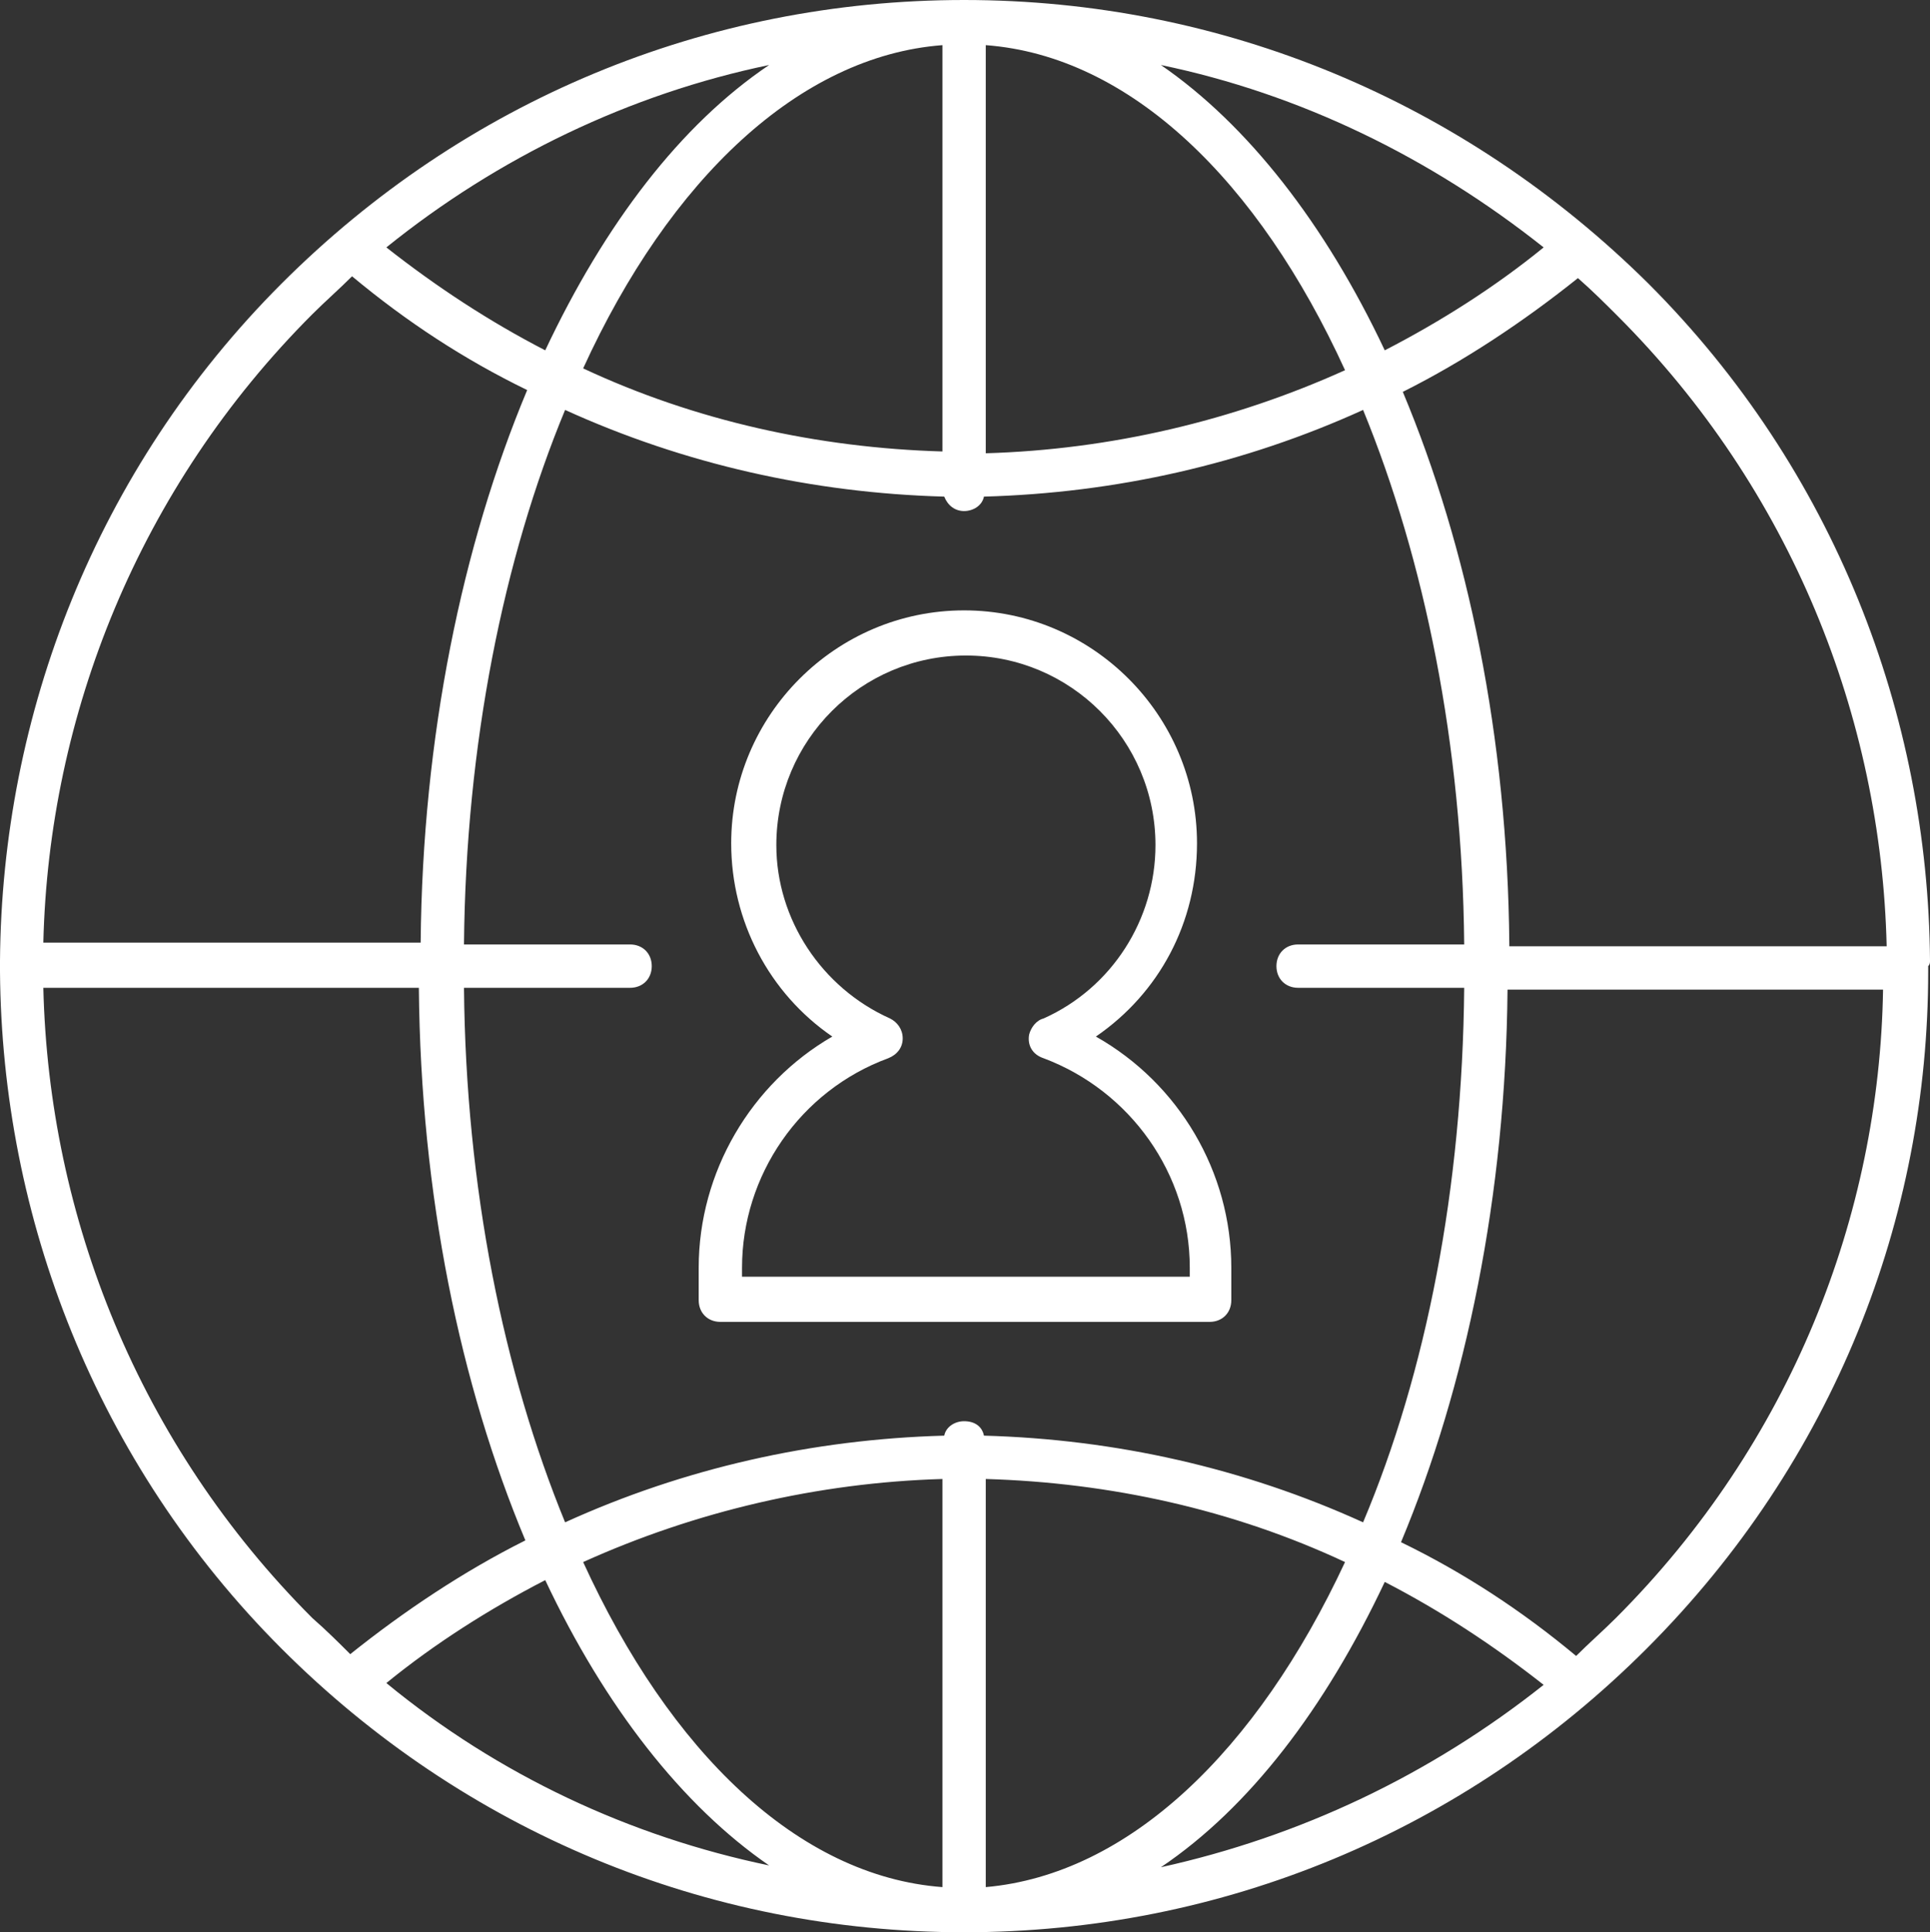
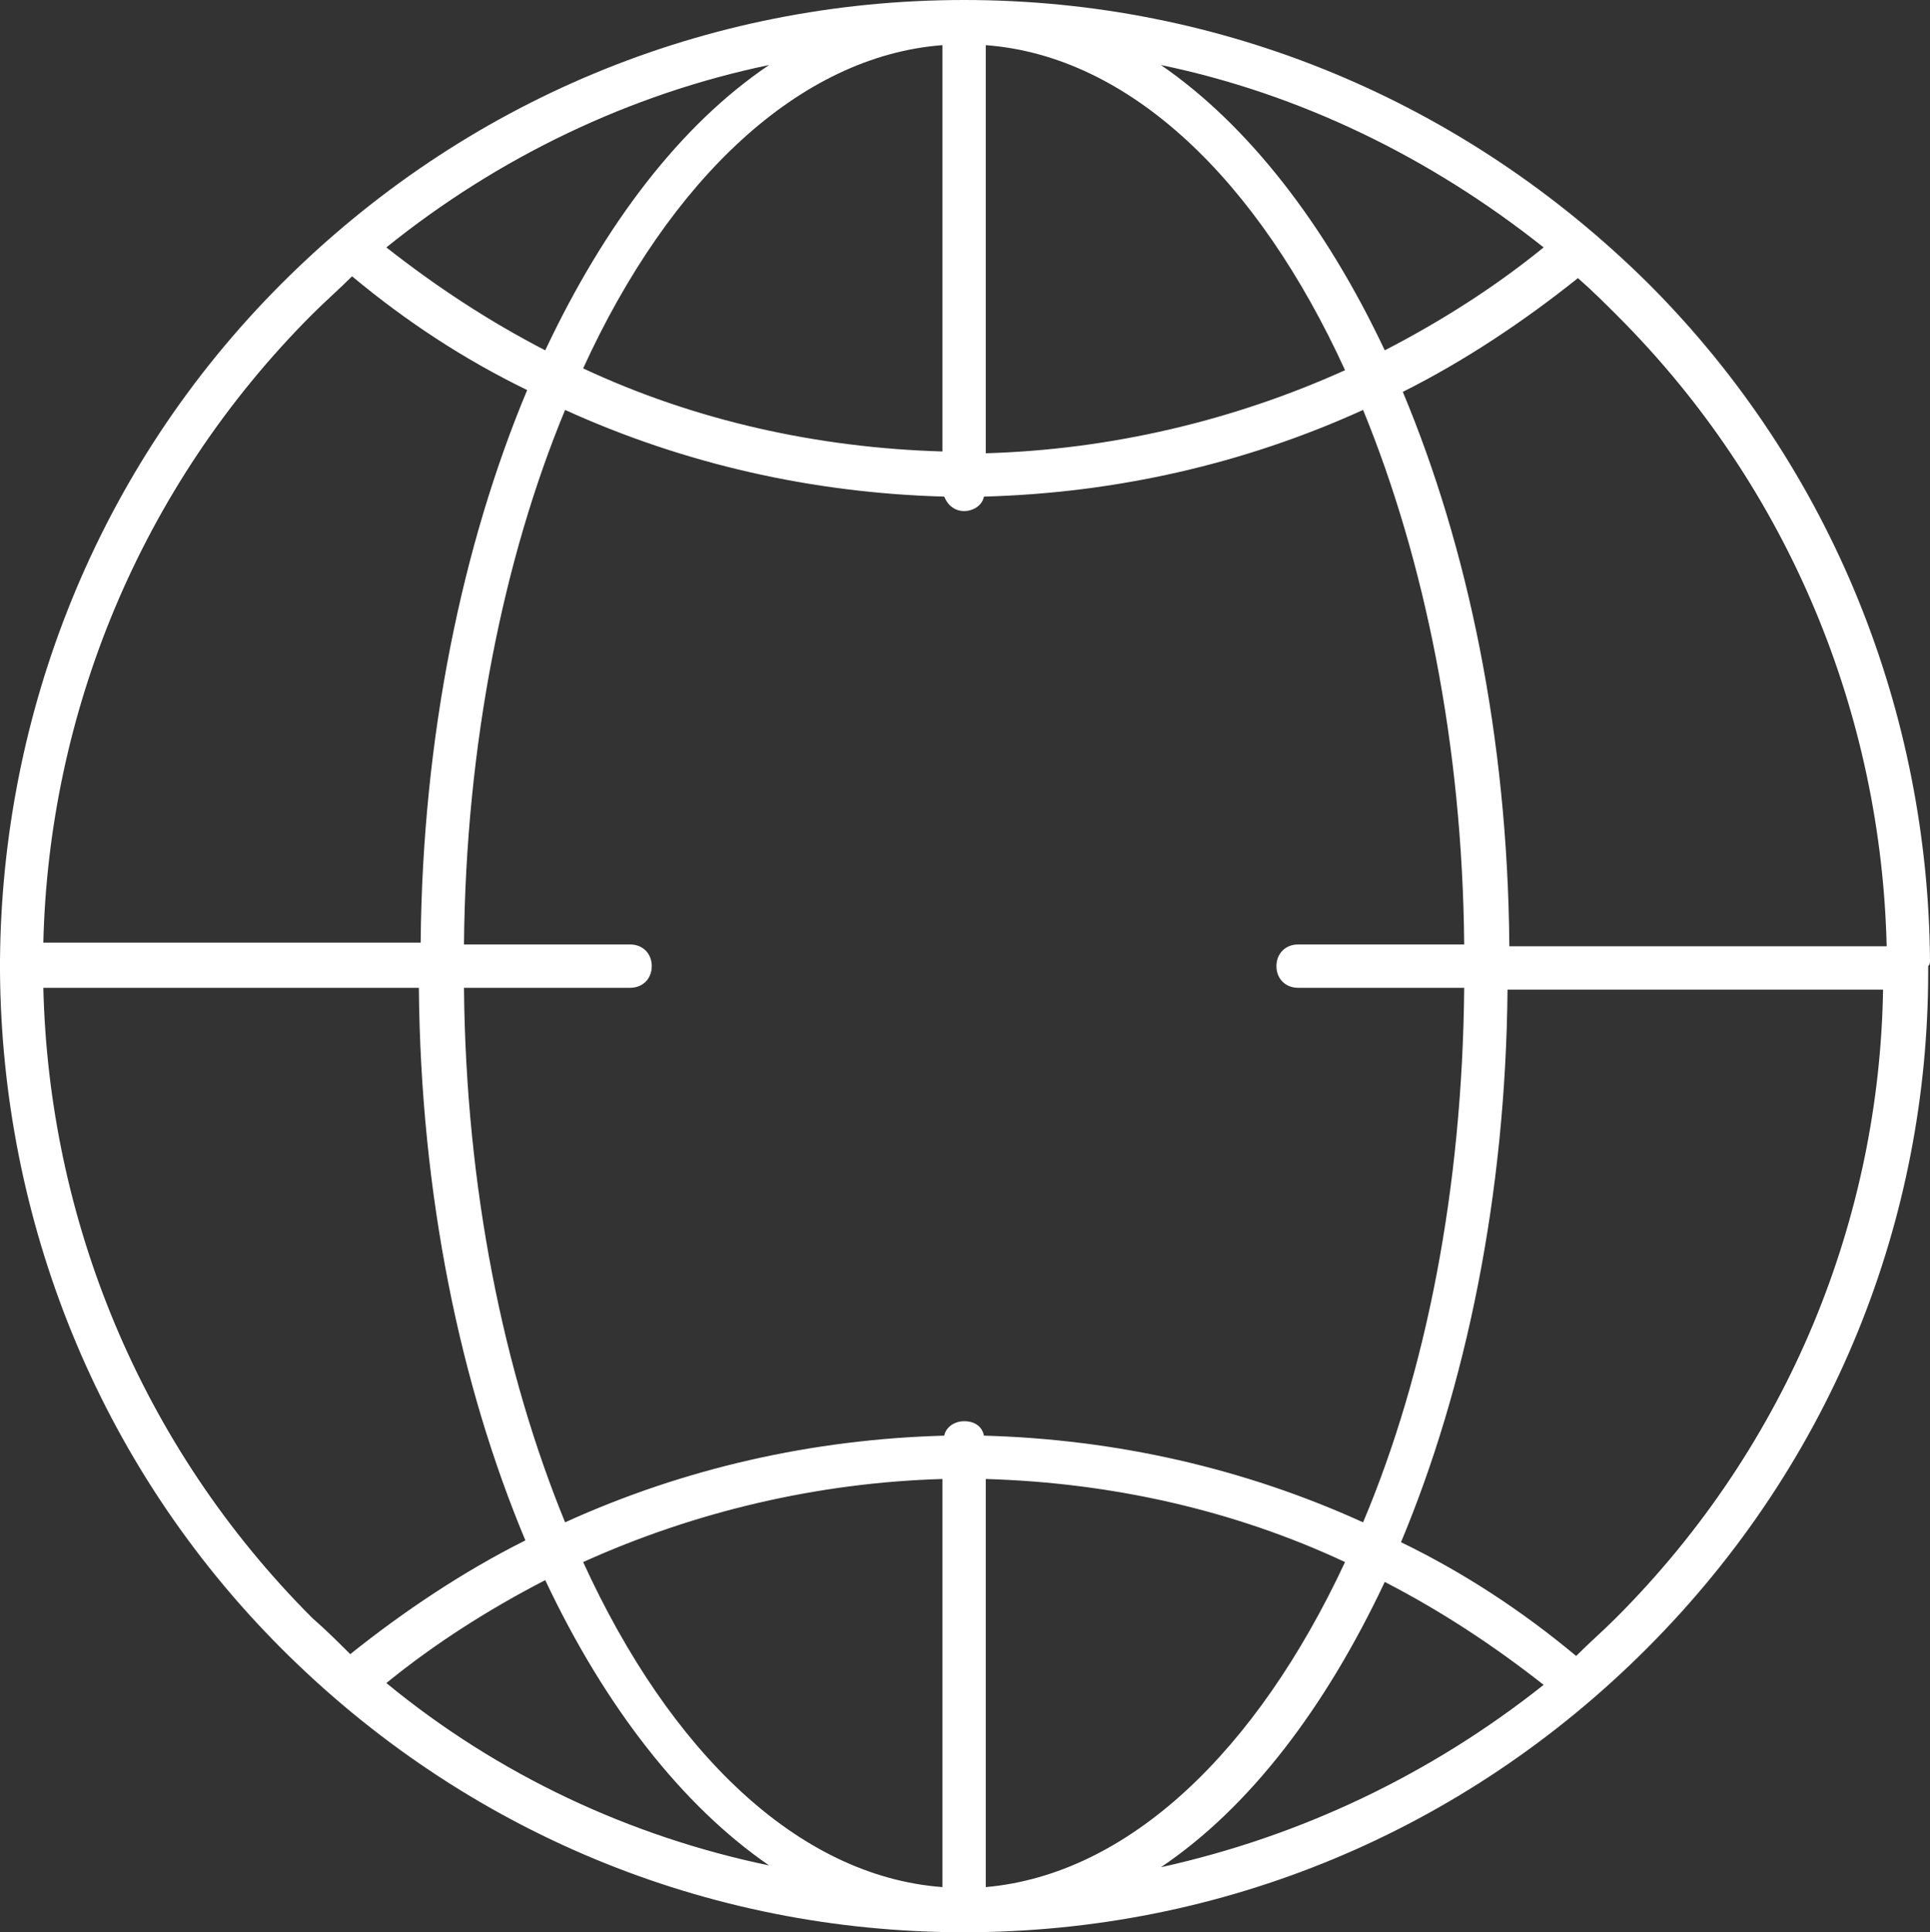
<svg xmlns="http://www.w3.org/2000/svg" id="_イヤー_2" viewBox="0 0 106.9 107">
  <rect x="0" y="0" width="106.9" height="107" fill="#333333" stroke="none" />
  <defs>
    <style>.cls-1{fill:#fff;}</style>
  </defs>
  <g id="_イヤー_2-2">
    <g id="icn_traning">
-       <path class="cls-1" d="M60.7,57.4c3.5-2.4,5.6-6.3,5.6-10.7,0-7.1-5.8-12.9-12.9-12.9s-12.9,5.8-12.9,12.9c0,4.3,2.1,8.3,5.6,10.7-4.5,2.6-7.4,7.5-7.4,12.8v1.8c0,.7,.5,1.2,1.2,1.2h27.1c.7,0,1.2-.5,1.2-1.2v-1.8c0-5.3-2.9-10.2-7.5-12.8Zm5.1,13.3h-24.7v-.5c0-5.1,3.2-9.8,8.1-11.6,.5-.2,.8-.6,.8-1.1s-.3-.9-.7-1.1c-3.8-1.7-6.3-5.5-6.3-9.6,0-5.8,4.7-10.5,10.5-10.5s10.5,4.7,10.5,10.5c0,4.1-2.4,7.9-6.2,9.6-.4,.1-.7,.5-.8,.9-.1,.6,.2,1.1,.8,1.3,4.8,1.8,8.1,6.4,8.1,11.6v.5h-.1Z" />
      <path class="cls-1" d="M106.9,53.2c-.1-13.6-5.3-27.2-15.6-37.5C81.1,5.6,67.7,0,53.4,0h0C39.1,0,25.7,5.6,15.6,15.7,5.3,26,.1,39.6,0,53.2v.6c.1,13.6,5.3,27.2,15.6,37.5,10.1,10.1,23.5,15.7,37.8,15.7s27.7-5.6,37.8-15.7c10.4-10.4,15.6-23.9,15.6-37.5v-.3c.1-.1,.1-.2,.1-.3ZM85.5,13.7c-2.7,2.2-5.7,4.1-8.8,5.7-3.3-7-7.6-12.5-12.4-15.8,7.7,1.6,14.9,5.1,21.2,10.1ZM54.6,2.5c8,.6,15.1,7.5,19.9,18-6.2,2.8-13,4.4-19.9,4.6V2.5Zm-12,1.1c-4.9,3.3-9.1,8.8-12.4,15.8-3.1-1.6-6-3.5-8.8-5.7,6.2-5,13.5-8.5,21.2-10.1Zm9.6-1.1V25c-6.9-.2-13.7-1.7-19.9-4.6C37.1,9.9,44.3,3.1,52.2,2.5ZM17.3,17.4c.7-.7,1.5-1.4,2.2-2.1,3,2.5,6.2,4.6,9.7,6.3-3.6,8.6-5.8,19.2-5.9,30.6H2.4c.3-12.6,5.3-25.2,14.9-34.8Zm0,72.2C7.7,80,2.7,67.4,2.4,54.7H23.2c.1,11.5,2.3,22,5.9,30.6-3.4,1.7-6.7,3.9-9.7,6.3-.6-.6-1.3-1.3-2.1-2Zm4.1,3.6c2.7-2.2,5.7-4.1,8.8-5.7,3.3,7,7.6,12.5,12.4,15.8-7.7-1.6-15-5-21.2-10.1Zm30.8,11.3c-8-.6-15.1-7.5-19.9-18,6.2-2.8,13-4.4,19.9-4.6v22.6Zm1.2-25.8c-.5,0-1,.3-1.1,.8-7.3,.2-14.4,1.8-21,4.8-3.4-8.3-5.5-18.5-5.6-29.6h9.2c.7,0,1.2-.5,1.2-1.2s-.5-1.2-1.2-1.2h-9.2c.1-11.1,2.2-21.4,5.6-29.6,6.6,3,13.7,4.6,21,4.8,.2,.5,.6,.8,1.1,.8s1-.3,1.1-.8c7.3-.2,14.4-1.8,21-4.8,3.4,8.3,5.5,18.5,5.6,29.6h-9.2c-.7,0-1.2,.5-1.2,1.2s.5,1.2,1.2,1.2h9.2c-.1,11.1-2.1,21.3-5.6,29.6-6.6-3-13.7-4.6-21-4.8-.1-.5-.5-.8-1.1-.8Zm1.2,3.2c6.9,.2,13.7,1.7,19.9,4.6-4.9,10.5-12,17.3-19.9,18v-22.6Zm9.7,21.5c4.9-3.3,9.1-8.8,12.4-15.8,3.1,1.6,6,3.5,8.8,5.7-6.3,5-13.5,8.4-21.2,10.1Zm25.2-13.8c-.7,.7-1.5,1.4-2.2,2.1-3-2.5-6.2-4.6-9.7-6.3,3.6-8.6,5.8-19.2,5.9-30.6h20.8c-.2,12.5-5.1,25.1-14.8,34.8Zm-5.9-37.3c-.1-11.5-2.3-22-5.9-30.6,3.4-1.7,6.7-3.9,9.7-6.3,.8,.7,1.5,1.4,2.2,2.1,9.6,9.6,14.6,22.2,14.9,34.9h-20.9v-.1Z" />
    </g>
  </g>
</svg>